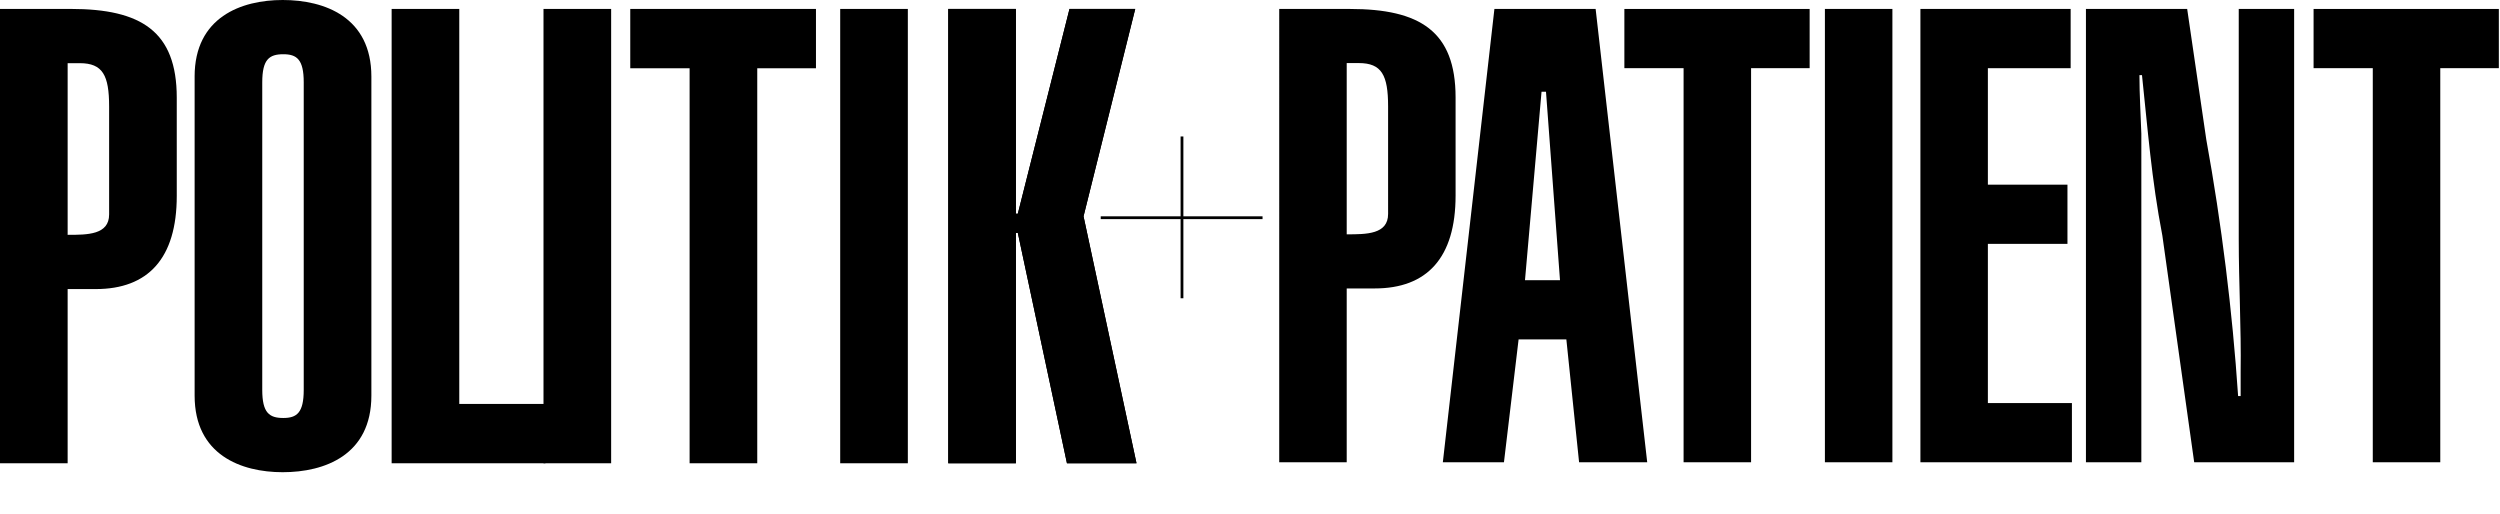
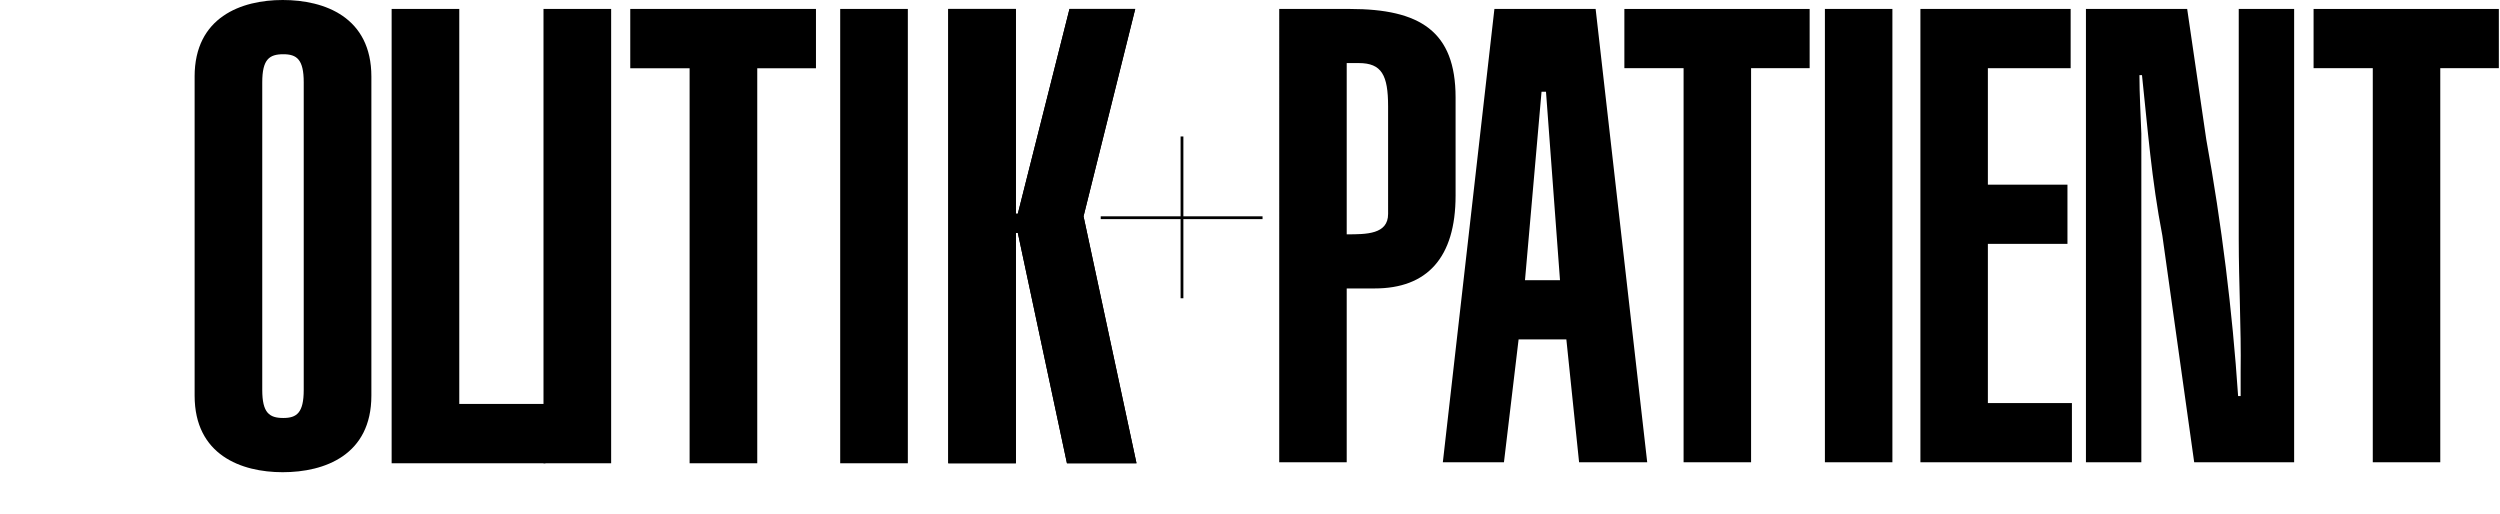
<svg xmlns="http://www.w3.org/2000/svg" version="1.1" id="Ebene_1" x="0px" y="0px" viewBox="0 0 292 60" style="enable-background:new 0 0 292 60;" xml:space="preserve">
  <g>
    <g>
-       <path d="M20.646,22.882c0,7.304-3.353,10.882-9.466,10.882h-3.28v20.348H0V1.043h8.273c8.199,0,12.372,2.609,12.372,10.36    L20.646,22.882L20.646,22.882z M7.901,27.429c2.311,0,4.845,0,4.845-2.385V12.447c0-3.652-0.746-5.068-3.429-5.068H7.901V27.429z" />
      <path d="M22.731,8.944C22.731,2.012,28.172,0,33.017,0c4.919,0,10.36,2.012,10.36,8.944v37.266c0,6.933-5.441,8.944-10.36,8.944    c-4.844,0-10.285-2.012-10.285-8.944V8.944z M30.631,45.541c0,2.682,0.82,3.279,2.46,3.279c1.565,0,2.385-0.597,2.385-3.279V9.614    c0-2.683-0.82-3.279-2.385-3.279c-1.64,0-2.46,0.597-2.46,3.279V45.541z" />
    </g>
    <g>
      <path d="M45.743,54.112V1.043h7.9V47.18h10.062v6.932C63.705,54.112,45.743,54.112,45.743,54.112z" />
      <path d="M63.481,54.112V1.043h7.901v53.068C71.382,54.112,63.481,54.112,63.481,54.112z" />
    </g>
    <g>
      <path d="M95.305,1.043v6.932h-6.858v46.137h-7.901V7.975h-6.932V1.043H95.305z" />
      <path d="M98.135,54.112V1.043h7.901v53.068C106.035,54.112,98.135,54.112,98.135,54.112z" />
    </g>
    <g>
      <path d="M110.756,54.112V1.043h7.9v23.925h0.223l6.038-23.925h7.678l-6.038,24.223l6.187,28.845h-8.124l-5.739-26.907h-0.223    v26.907C118.657,54.112,110.756,54.112,110.756,54.112z" />
    </g>
    <g>
      <path d="M170.013,22.834c0,7.287-3.346,10.856-9.445,10.856h-3.272v20.301h-7.883V1.046h8.255c8.179,0,12.344,2.602,12.344,10.336    L170.013,22.834L170.013,22.834z M157.297,27.37c2.305,0,4.833,0,4.833-2.38V12.424c0-3.644-0.745-5.057-3.421-5.057h-1.413V27.37    z" />
      <path d="M174.547,1.046h11.823l6.024,52.945h-7.957l-1.487-14.352h-5.577l-1.711,14.352h-7.138L174.547,1.046z M182.207,32.724    l-1.635-22.011h-0.52l-1.933,22.011H182.207z" />
    </g>
    <g>
      <path d="M211.366,1.046v6.916h-6.84v46.03h-7.883V7.962h-6.916V1.046H211.366z" />
      <path d="M213.149,53.991V1.046h7.883v52.945H213.149z" />
      <path d="M224.304,53.991V1.046h17.548v6.916h-9.668v13.608h9.295v6.916h-9.295v18.59h9.816v6.916L224.304,53.991L224.304,53.991z" />
      <path d="M255.462,1.046l2.231,15.244c1.783,9.815,3.048,20.003,3.718,29.967h0.296v-2.825c0.074-5.13-0.222-10.336-0.222-15.467    V1.046h6.47v52.945h-11.674l-3.718-26.473c-1.263-6.543-1.711-12.493-2.379-18.739h-0.298c0,2.305,0.148,4.61,0.222,6.841v38.37    h-6.47V1.046H255.462z" />
    </g>
    <g>
      <path d="M291.864,1.046v6.916h-6.84v46.03h-7.883V7.962h-6.915V1.046H291.864z" />
    </g>
    <g>
      <g>
        <path d="M110.756,54.112V1.043h7.9v23.925h0.223l6.038-23.925h7.678l-6.038,24.223l6.187,28.845h-8.124l-5.739-26.907h-0.223     v26.907C118.657,54.112,110.756,54.112,110.756,54.112z" />
      </g>
    </g>
    <polygon points="138.219,25.266 138.219,15.94 137.893,15.94 137.893,25.266 128.565,25.266 128.565,25.593 137.893,25.593    137.893,34.838 138.219,34.838 138.219,25.593 147.465,25.593 147.465,25.266  " />
  </g>
</svg>